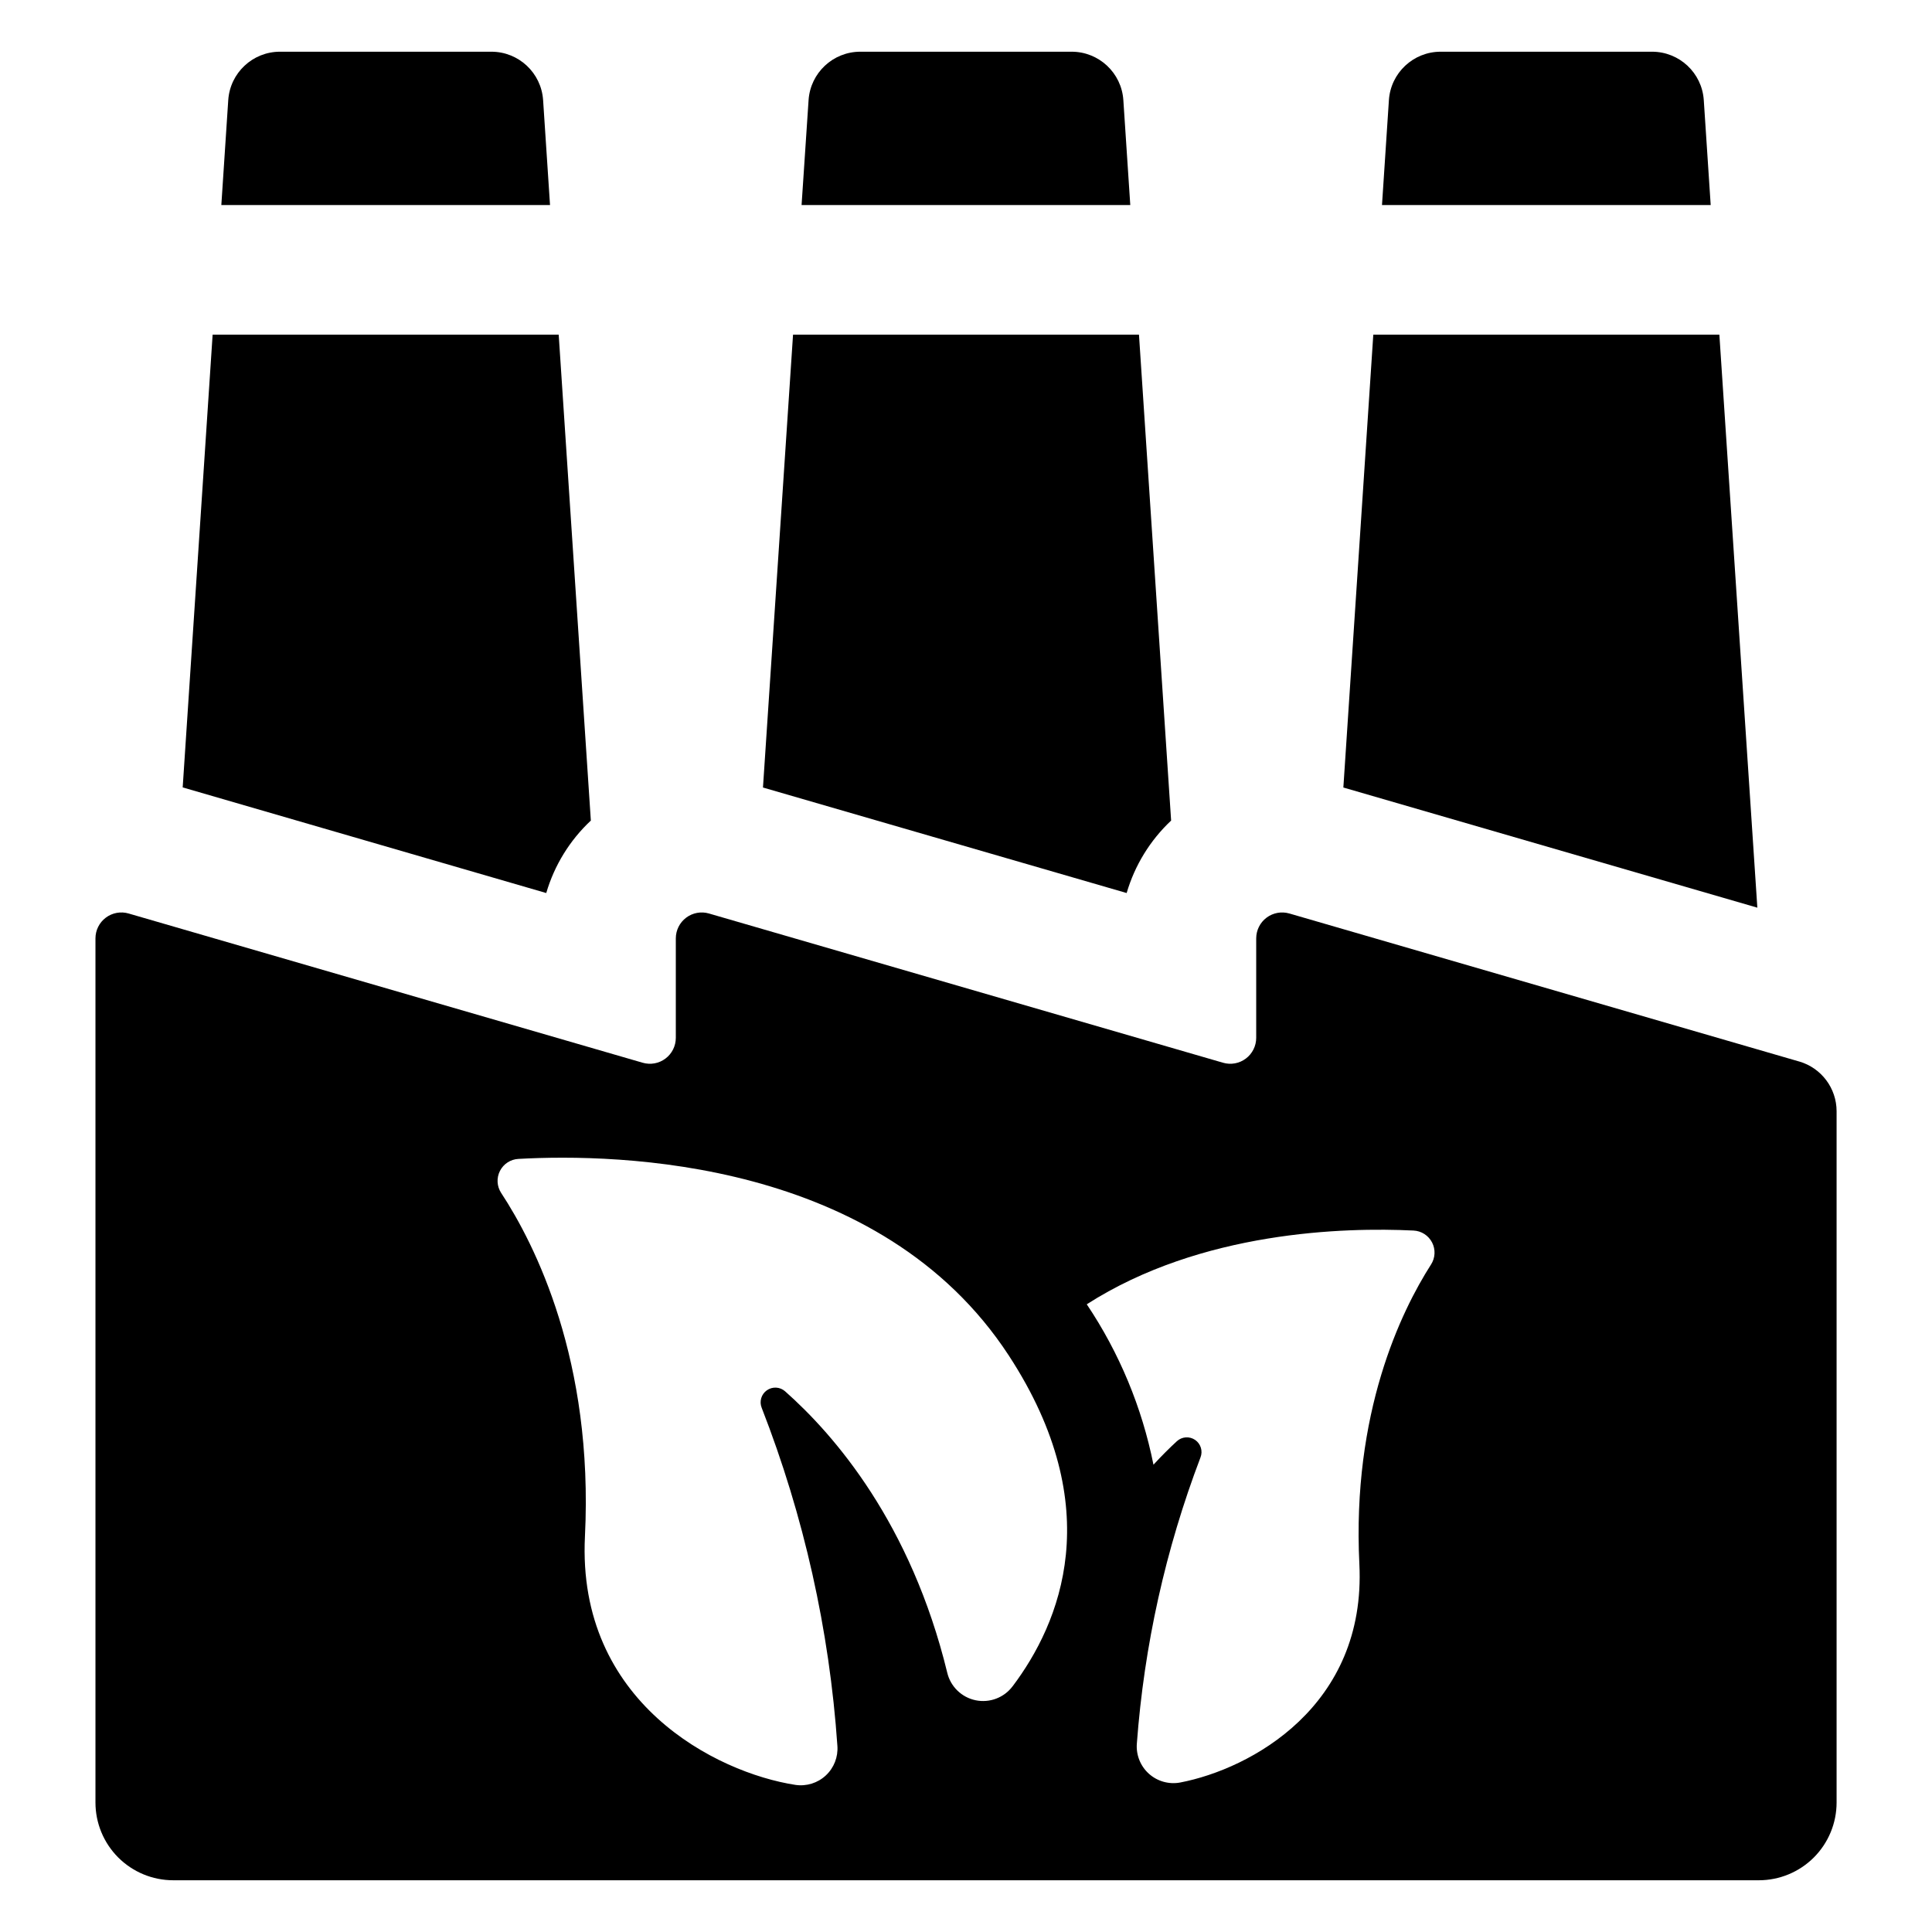
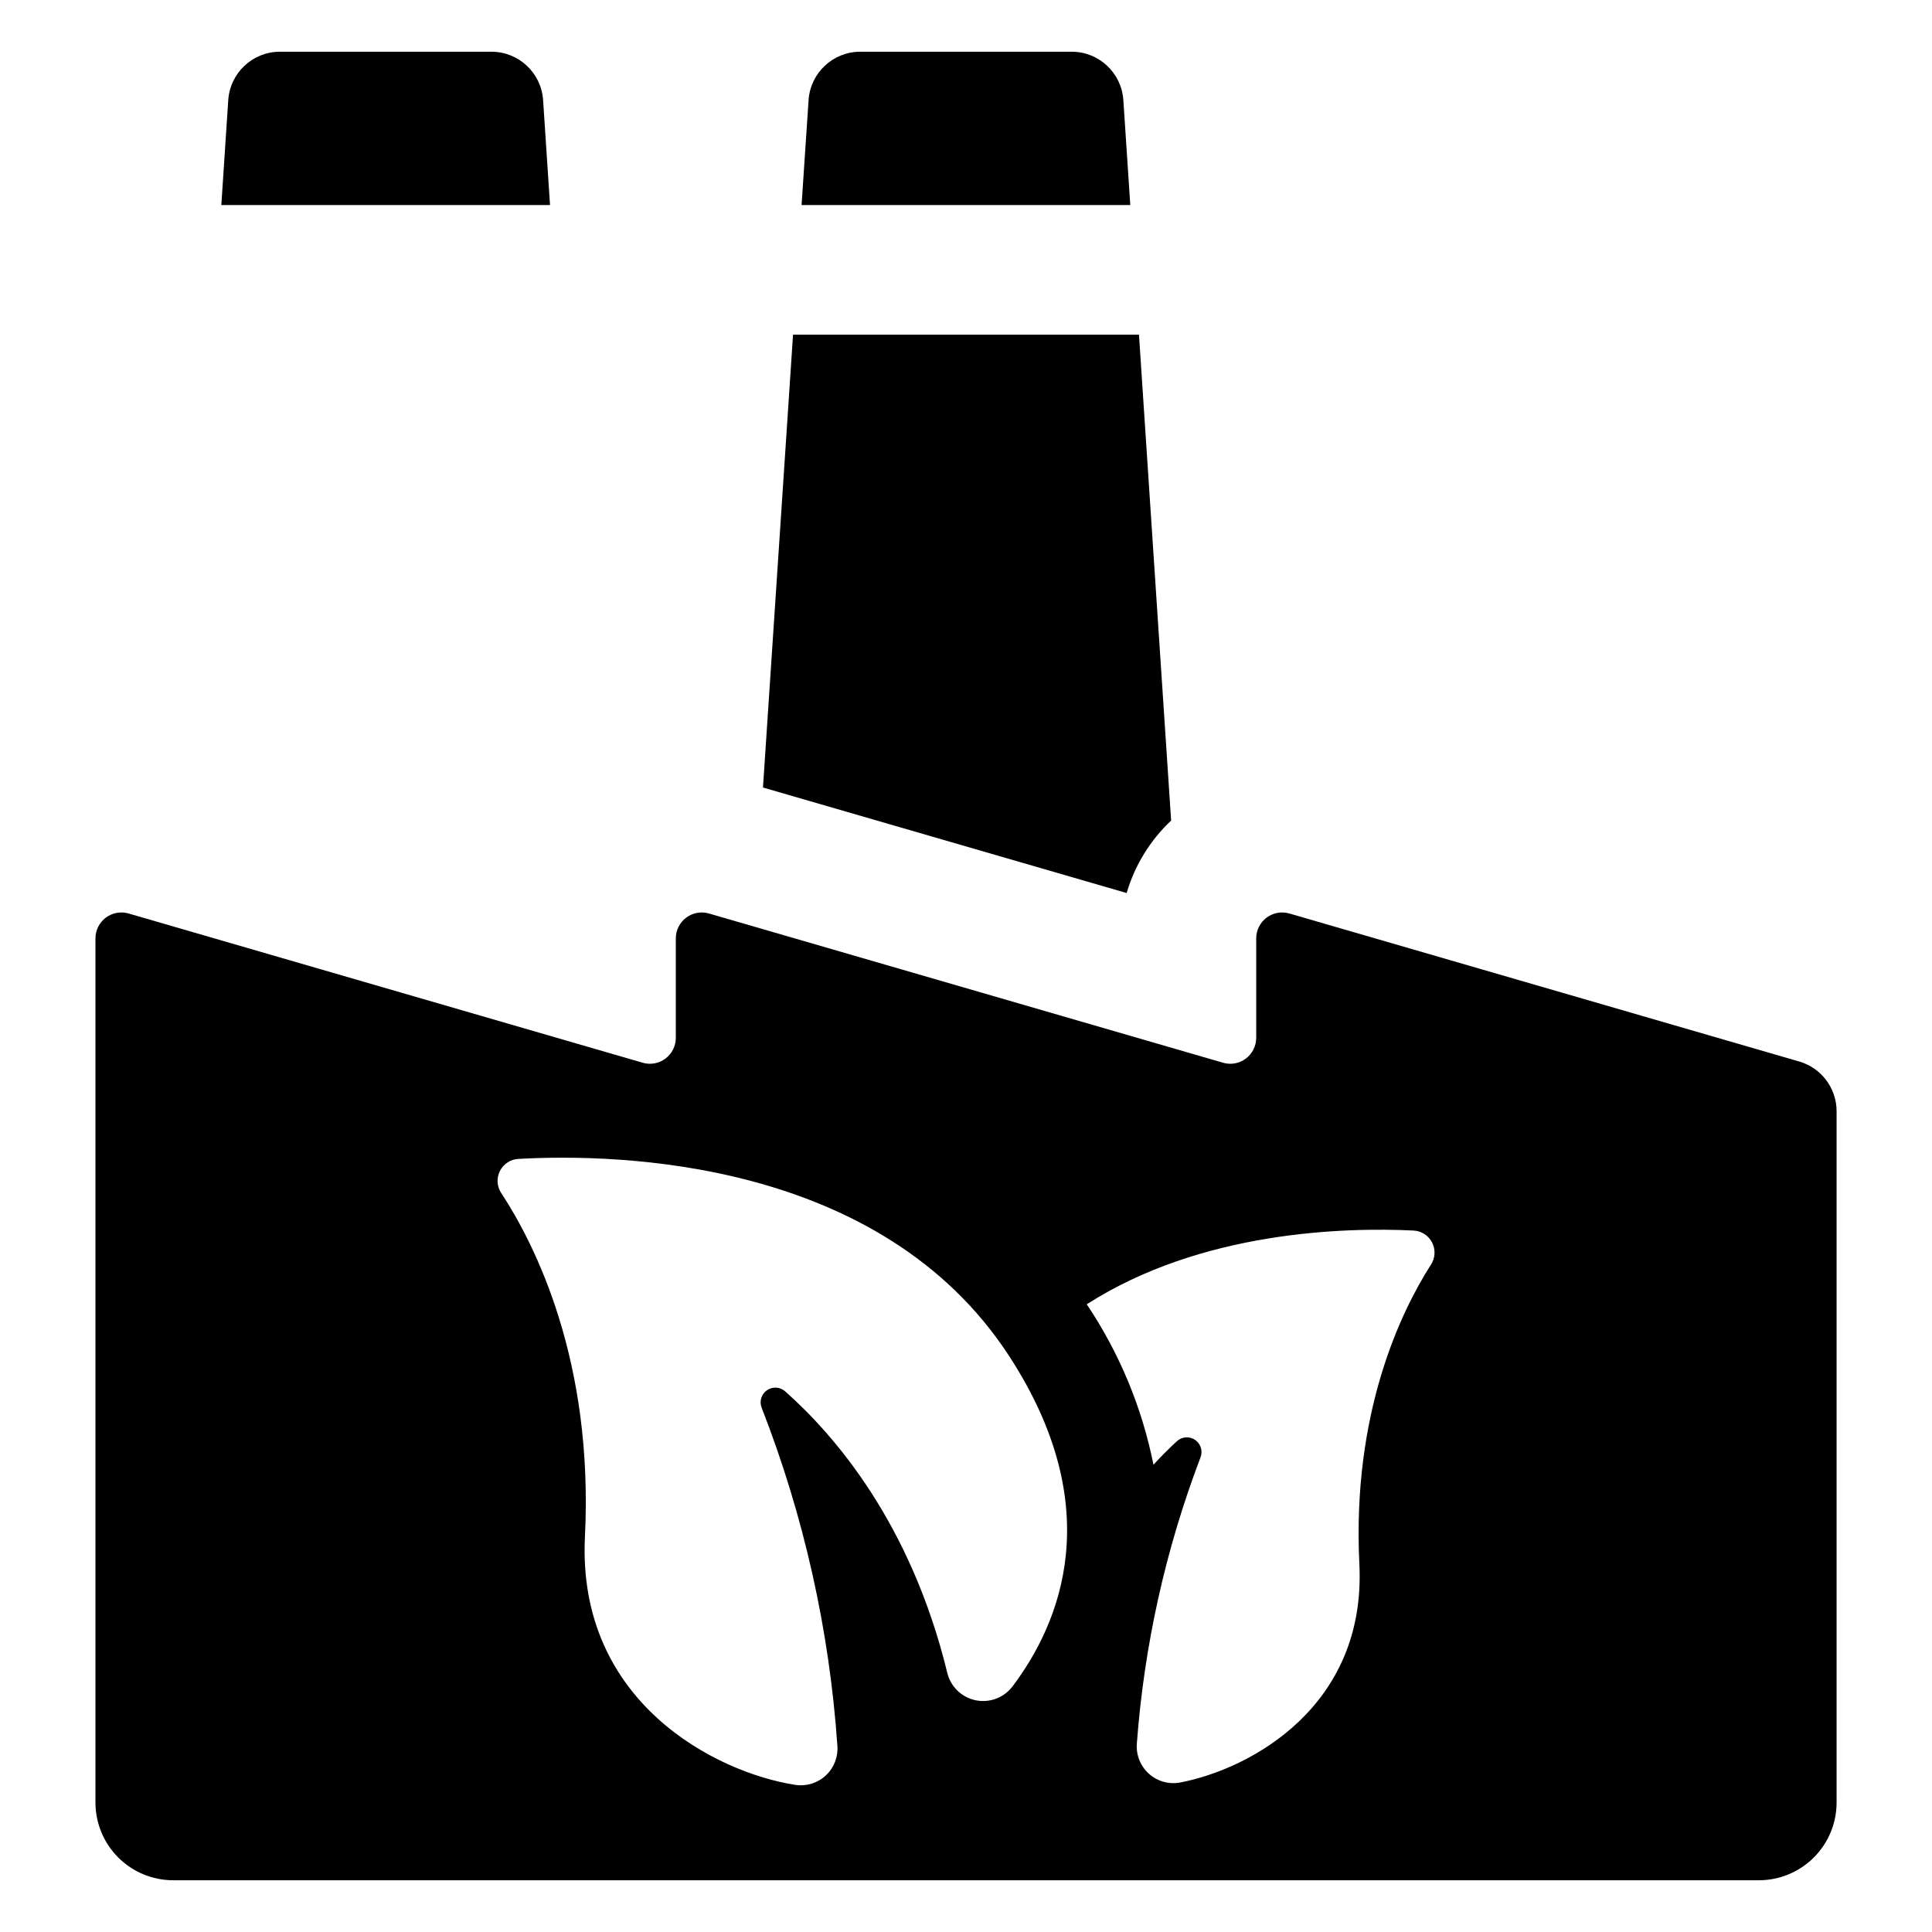
<svg xmlns="http://www.w3.org/2000/svg" fill="#000000" width="800px" height="800px" version="1.1" viewBox="144 144 512 512">
  <g>
    <path d="m620.8 425.31-135.11-39.227 0.004 0.004c-2.078-0.605-4.312-0.195-6.043 1.102-1.727 1.297-2.742 3.332-2.742 5.492v26.359c0 2.16-1.02 4.195-2.746 5.492s-3.965 1.707-6.039 1.105l-136.24-39.551c-2.074-0.605-4.312-0.195-6.039 1.102-1.727 1.297-2.746 3.332-2.746 5.492v26.359c0 2.16-1.016 4.195-2.742 5.492-1.727 1.301-3.965 1.707-6.043 1.105l-136.23-39.551c-2.074-0.605-4.312-0.195-6.039 1.102-1.73 1.297-2.746 3.332-2.746 5.492v229c0 5.469 2.172 10.711 6.035 14.574 3.867 3.863 9.109 6.035 14.574 6.035h420.2c5.465 0 10.707-2.172 14.574-6.035 3.863-3.863 6.035-9.105 6.035-14.574v-183.18c0-6.113-4.039-11.488-9.91-13.195zm-208.45 165.57c-2.269 3.031-6.09 4.473-9.797 3.707-3.707-0.766-6.637-3.609-7.519-7.289-9.625-39.555-29.828-62.953-42.984-74.594-1.359-1.195-3.359-1.301-4.832-0.254-1.477 1.047-2.039 2.969-1.359 4.644 11.184 28.672 17.949 58.879 20.059 89.582 0.219 2.945-0.91 5.828-3.074 7.84-2.16 2.012-5.117 2.93-8.039 2.5-20.98-3.227-57.965-21.898-55.789-65.859 2.305-46.629-13.246-77.383-22.207-91.023-1.141-1.746-1.262-3.973-0.316-5.832s2.812-3.074 4.894-3.18c26.508-1.477 95.969 0.07 129.95 52.098 26.426 40.465 13.586 70.996 1.02 87.66zm110.88-111.76c-7.992 12.508-20.965 39.312-18.984 79.395 1.859 37.625-28.742 54.277-47.5 57.871-2.973 0.551-6.039-0.312-8.285-2.336-2.25-2.027-3.426-4.984-3.184-8 1.926-25.953 7.606-51.488 16.863-75.812 0.668-1.691 0.078-3.617-1.418-4.644-1.5-1.027-3.508-0.883-4.844 0.348-1.945 1.793-4.031 3.863-6.195 6.215h-0.004c-3.035-15.172-9.031-29.598-17.641-42.453l-0.035-0.051c30.359-19.457 68.414-20.43 86.586-19.547 2.094 0.098 3.969 1.305 4.93 3.168 0.957 1.859 0.848 4.09-0.289 5.848z" />
    <path d="m287.93 170.54c-0.477-7.223-6.473-12.836-13.711-12.836h-56.023c-7.234 0-13.23 5.613-13.707 12.836l-1.832 27.801 87.105-0.004z" />
-     <path d="m300.58 361.46-8.52-128.77h-91.711l-7.934 119.98 96.348 27.992c2.148-7.344 6.231-13.973 11.816-19.199z" />
    <path d="m441.7 170.54c-0.473-7.223-6.473-12.836-13.707-12.836h-56c-7.234 0-13.227 5.606-13.711 12.824l-1.855 27.812 87.109-0.004z" />
    <path d="m454.36 361.46-8.52-128.77h-91.676l-7.969 120.01 96.379 27.961c2.148-7.336 6.215-13.965 11.785-19.199z" />
-     <path d="m595.52 170.54c-0.477-7.223-6.473-12.836-13.711-12.836h-56.023c-7.238 0-13.234 5.613-13.711 12.836l-1.832 27.801 87.109-0.004z" />
-     <path d="m599.65 232.69h-91.711l-7.934 120.01 109.71 31.844z" />
  </g>
</svg>